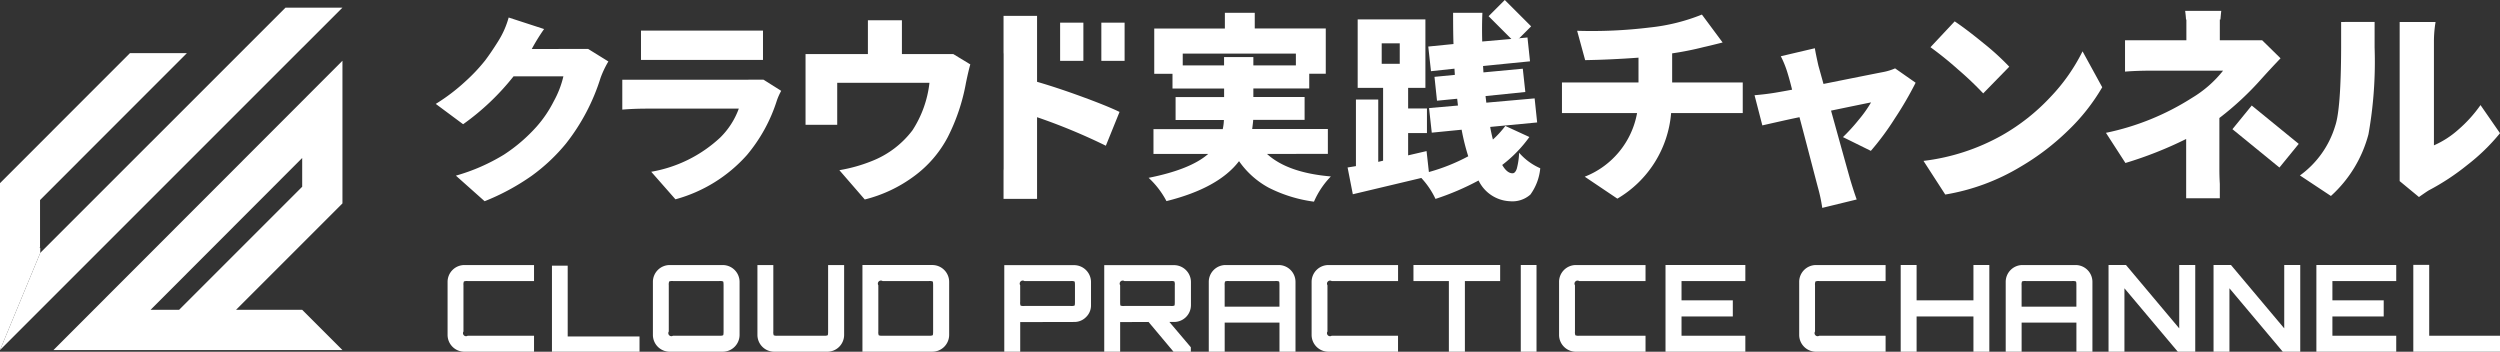
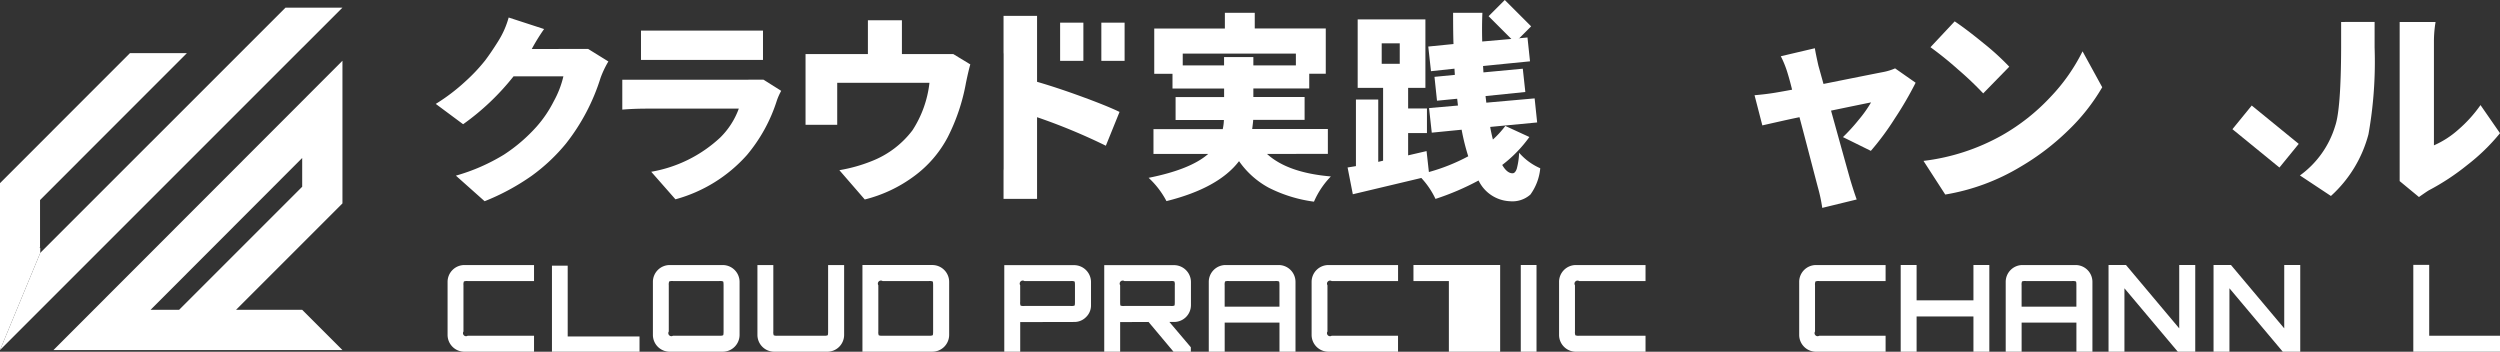
<svg xmlns="http://www.w3.org/2000/svg" viewBox="0 0 254.096 35.749" id="logoSvg">
  <rect x="0" y="0" width="254.096" height="35.749" fill="#333333" stroke="none" />
  <g id="グループ_1034" data-name="グループ 1034" transform="translate(-225.751 -200.699)">
    <g id="グループ_1028" data-name="グループ 1028">
      <path id="パス_2838" data-name="パス 2838" d="M256.465,205.566l4.092-4.091H254.77l-4.093,4.092L229.843,226.4l-4.092,9.878,30.713-30.714Z" fill="#ffffff" class="c1" />
      <path id="パス_2839" data-name="パス 2839" d="M249.741,232.188l6.724-6.722,4.092-4.092v-14.5l-4.092,4.1L231.183,236.28h29.374l-4.092-4.092Zm-5.786,0h-2.9l15.41-15.432v2.923Z" fill="#ffffff" class="c1" />
      <path id="パス_2840" data-name="パス 2840" d="M229.843,225.9l-.072-.072.027-.011.022-.021v-4.764l10.838-10.844,4.092-4.092h-5.786l-4.069,4.069-5.052,5.056v0l-4.092,4.092V236.28l4.092-9.878Z" fill="#ffffff" class="c2" />
    </g>
    <g id="グループ_1029" data-name="グループ 1029">
      <path id="パス_2841" data-name="パス 2841" d="M272.942,236.448a1.714,1.714,0,0,1-1.7-1.7v-5.41a1.712,1.712,0,0,1,1.7-1.7h7.087v1.627h-6.744a.869.869,0,0,0-.385.043.859.859,0,0,0-.043.386v4.7a.31.31,0,0,0,.428.428h6.744v1.628Z" fill="#ffffff" class="c2" />
      <path id="パス_2843" data-name="パス 2843" d="M293.811,236.448a1.712,1.712,0,0,1-1.7-1.7v-5.41a1.711,1.711,0,0,1,1.7-1.7h5.409a1.714,1.714,0,0,1,1.7,1.7v5.41a1.716,1.716,0,0,1-1.7,1.7Zm.342-1.628h4.712a.861.861,0,0,0,.38-.043c.032-.028.049-.157.049-.385v-4.7c0-.229-.017-.357-.049-.386a.878.878,0,0,0-.38-.043h-4.712a.869.869,0,0,0-.385.043.859.859,0,0,0-.043.386v4.7a.31.31,0,0,0,.428.428Z" fill="#ffffff" class="c2" />
      <path id="パス_2844" data-name="パス 2844" d="M304.435,236.448a1.712,1.712,0,0,1-1.7-1.7v-7.111h1.615v6.756a.869.869,0,0,0,.043.385.858.858,0,0,0,.386.043h4.712a.859.859,0,0,0,.379-.043c.033-.028.049-.157.049-.385v-6.756h1.628v7.111a1.714,1.714,0,0,1-1.7,1.7Z" fill="#ffffff" class="c2" />
      <path id="パス_2845" data-name="パス 2845" d="M313.408,236.448v-8.812h7.1a1.712,1.712,0,0,1,1.714,1.7v5.41a1.714,1.714,0,0,1-1.714,1.7Zm2.044-1.628h4.712a.859.859,0,0,0,.379-.043c.033-.028.049-.157.049-.385v-4.7c0-.229-.016-.357-.049-.386a.876.876,0,0,0-.379-.043h-4.712a.311.311,0,0,0-.429.429v4.7a.877.877,0,0,0,.042.385A.864.864,0,0,0,315.452,234.82Z" fill="#ffffff" class="c2" />
      <path id="パス_2846" data-name="パス 2846" d="M327.825,236.448v-8.8h7.1a1.724,1.724,0,0,1,1.714,1.7v2.375a1.635,1.635,0,0,1-.5,1.2,1.652,1.652,0,0,1-1.212.5l-5.483.012v3.011Zm2.044-4.651h4.712a.986.986,0,0,0,.379-.037c.033-.024.049-.151.049-.379v-1.689c0-.229-.016-.357-.049-.386a.876.876,0,0,0-.379-.043h-4.712a.311.311,0,0,0-.429.429v1.689a.82.82,0,0,0,.043.379A.982.982,0,0,0,329.869,231.8Z" fill="#ffffff" class="c2" />
      <path id="パス_2847" data-name="パス 2847" d="M337.984,236.448v-8.8h7.1a1.724,1.724,0,0,1,1.713,1.7v2.375a1.714,1.714,0,0,1-1.713,1.7h-.477l2.178,2.57v.453h-1.762l-2.534-3.023-2.888.012v3.011Zm2.044-4.651h4.712a.924.924,0,0,0,.373-.037c.029-.024.043-.151.043-.379v-1.689a.859.859,0,0,0-.043-.386.82.82,0,0,0-.373-.043h-4.712a.311.311,0,0,0-.428.429v1.689c0,.228.014.355.043.379A.975.975,0,0,0,340.028,231.8Z" fill="#ffffff" class="c2" />
      <path id="パス_2848" data-name="パス 2848" d="M348.609,236.448v-7.111a1.711,1.711,0,0,1,1.7-1.7h5.4a1.712,1.712,0,0,1,1.714,1.7v7.111h-1.628v-2.962h-5.569v2.962Zm1.615-4.578h5.569v-2.178c0-.229-.016-.357-.049-.386a.876.876,0,0,0-.379-.043h-4.712a.881.881,0,0,0-.387.043.9.9,0,0,0-.042.386Z" fill="#ffffff" class="c2" />
      <path id="パス_2849" data-name="パス 2849" d="M360.761,236.448a1.712,1.712,0,0,1-1.7-1.7v-5.41a1.711,1.711,0,0,1,1.7-1.7h7.087v1.627H361.1a.311.311,0,0,0-.428.429v4.7a.31.31,0,0,0,.428.428h6.744v1.628Z" fill="#ffffff" class="c2" />
-       <path id="パス_2850" data-name="パス 2850" d="M373.012,236.448v-7.185h-3.6v-1.627h8.812v1.627H374.64v7.185Z" fill="#ffffff" class="c2" />
+       <path id="パス_2850" data-name="パス 2850" d="M373.012,236.448v-7.185h-3.6v-1.627h8.812v1.627v7.185Z" fill="#ffffff" class="c2" />
      <path id="パス_2851" data-name="パス 2851" d="M380.32,236.448v-8.812h1.6v8.812Z" fill="#ffffff" class="c2" />
      <path id="パス_2852" data-name="パス 2852" d="M385.912,236.448a1.712,1.712,0,0,1-1.7-1.7v-5.41a1.711,1.711,0,0,1,1.7-1.7H393v1.627h-6.743a.311.311,0,0,0-.429.429v4.7a.869.869,0,0,0,.043.385.855.855,0,0,0,.386.043H393v1.628Z" fill="#ffffff" class="c2" />
-       <path id="パス_2853" data-name="パス 2853" d="M395.031,236.448v-8.812h8.114v1.627h-6.486v1.959h5.213v1.64h-5.213v1.958h6.486v1.628Z" fill="#ffffff" class="c2" />
      <path id="パス_2854" data-name="パス 2854" d="M410.318,236.448a1.712,1.712,0,0,1-1.7-1.7v-5.41a1.711,1.711,0,0,1,1.7-1.7H417.4v1.627h-6.744a.862.862,0,0,0-.385.043.851.851,0,0,0-.044.386v4.7a.311.311,0,0,0,.429.428H417.4v1.628Z" fill="#ffffff" class="c2" />
      <path id="パス_2855" data-name="パス 2855" d="M418.935,236.448v-8.812h1.616v3.586h5.777v-3.586h1.615v8.812h-1.615v-3.586h-5.777v3.586Z" fill="#ffffff" class="c2" />
      <path id="パス_2856" data-name="パス 2856" d="M429.608,236.448v-7.111a1.711,1.711,0,0,1,1.7-1.7h5.4a1.712,1.712,0,0,1,1.714,1.7v7.111h-1.628v-2.962h-5.569v2.962Zm1.615-4.578h5.569v-2.178c0-.229-.016-.357-.049-.386a.876.876,0,0,0-.379-.043h-4.712a.881.881,0,0,0-.387.043.9.9,0,0,0-.042.386Z" fill="#ffffff" class="c2" />
      <path id="パス_2857" data-name="パス 2857" d="M440.059,236.448v-8.812h1.775l5.41,6.437v-6.437h1.628v8.812H447.1L441.675,230v6.45Z" fill="#ffffff" class="c2" />
      <path id="パス_2858" data-name="パス 2858" d="M450.732,236.448v-8.812h1.774l5.411,6.437v-6.437h1.627v8.812h-1.775L452.348,230v6.45Z" fill="#ffffff" class="c2" />
-       <path id="パス_2859" data-name="パス 2859" d="M461.184,236.448v-8.812H469.3v1.627h-6.487v1.959h5.214v1.64h-5.214v1.958H469.3v1.628Z" fill="#ffffff" class="c2" />
      <path id="パス_2860" data-name="パス 2860" d="M471.036,236.448v-8.825h1.615v7.2h7.2v1.628Z" fill="#ffffff" class="c2" />
    </g>
    <g id="グループ_1033" data-name="グループ 1033">
      <path id="パス_2861" data-name="パス 2861" d="M282.529,205.677H279.8a20.089,20.089,0,0,1,1.251-2.026l-3.6-1.172a8.953,8.953,0,0,1-1.073,2.423q-.695,1.113-1.331,1.957a17.586,17.586,0,0,1-1.987,2.106,19.393,19.393,0,0,1-3.019,2.295l2.781,2.066a24.972,24.972,0,0,0,5.125-4.868h5.066a9.8,9.8,0,0,1-.983,2.543,12.09,12.09,0,0,1-1.718,2.543,16.567,16.567,0,0,1-3.338,2.871,19.559,19.559,0,0,1-4.887,2.136l2.92,2.6a23.216,23.216,0,0,0,4.768-2.572,18.583,18.583,0,0,0,3.5-3.288,20.759,20.759,0,0,0,3.516-6.676,9.787,9.787,0,0,1,.794-1.669l-2.052-1.271h-3.008Z" fill="#ffffff" class="c1" />
      <path id="パス_2862" data-name="パス 2862" d="M301.258,208.8H289v3.04q1.152-.1,2.582-.1h9.259a7.933,7.933,0,0,1-1.888,2.94,13.682,13.682,0,0,1-7.013,3.477l2.463,2.8a15.014,15.014,0,0,0,7.272-4.509,16.208,16.208,0,0,0,3.039-5.543,6.345,6.345,0,0,1,.437-.973l-1.8-1.133Z" fill="#ffffff" class="c1" />
      <path id="パス_2863" data-name="パス 2863" d="M300.86,206.789H303.3v-2.98h-12.4v2.98h9.953Z" fill="#ffffff" class="c1" />
      <path id="パス_2864" data-name="パス 2864" d="M317.42,206.193v-3.436h-3.457v3.436h-6.338v7.192h3.219v-4.271h9.376a11.129,11.129,0,0,1-1.727,4.828,9.545,9.545,0,0,1-4.113,3.119,15.743,15.743,0,0,1-3.317.934l2.582,2.979a14.146,14.146,0,0,0,4.967-2.334,11.626,11.626,0,0,0,3.457-3.983,19.927,19.927,0,0,0,1.866-5.564q.279-1.329.438-1.847l-1.734-1.053H317.42Z" fill="#ffffff" class="c1" />
      <path id="パス_2865" data-name="パス 2865" d="M331.156,209.014v-6.7h-3.407V206c0,.071.01.138.01.209v11.623c0,.075-.009.156-.01.231v2.848h3.407v-8.3a59.575,59.575,0,0,1,6.992,2.9l1.391-3.436q-1.271-.615-3.8-1.541T331.156,209.014Z" fill="#ffffff" class="c1" />
      <g id="グループ_1030" data-name="グループ 1030">
-         <path id="パス_2866" data-name="パス 2866" d="M402.881,212.193v-3.109h-7.175v-2.961a31.486,31.486,0,0,0,3.233-.646q.207-.042.854-.2t1.043-.26l-2.106-2.837a19.622,19.622,0,0,1-5.318,1.315,48.347,48.347,0,0,1-7.363.333l.814,2.983q2.565-.042,5.422-.251v2.523h-7.779v3.109h7.634a8.576,8.576,0,0,1-5.319,6.466l3.316,2.231a11.137,11.137,0,0,0,5.464-8.7h7.28Z" fill="#ffffff" class="c1" />
        <path id="パス_2867" data-name="パス 2867" d="M417.156,208.021q-.541.1-6.068,1.209l-.522-1.877q-.293-1.314-.355-1.751l-3.461.813a10.2,10.2,0,0,1,.667,1.647c.152.488.313,1.071.48,1.753-.223.042-.47.088-.741.136s-.487.087-.647.114-.281.05-.365.062q-.875.147-2.064.251l.792,3.067c.181-.043.7-.16,1.565-.355s1.6-.355,2.21-.48q.4,1.5,1.064,4.047t.813,3.106a16.03,16.03,0,0,1,.438,2.065l3.5-.854q-.312-.877-.626-1.92-.125-.416-1.981-7.111,3.921-.813,4.067-.835a12.4,12.4,0,0,1-1.251,1.762,18.486,18.486,0,0,1-1.606,1.763l2.836,1.4a27.4,27.4,0,0,0,2.451-3.317,35.312,35.312,0,0,0,2.1-3.608l-2.086-1.46A5.626,5.626,0,0,1,417.156,208.021Z" fill="#ffffff" class="c1" />
        <path id="パス_2868" data-name="パス 2868" d="M427.321,210.191l2.649-2.712a25.718,25.718,0,0,0-2.617-2.388q-1.722-1.409-2.931-2.221l-2.461,2.627a35.862,35.862,0,0,1,2.816,2.274A32.959,32.959,0,0,1,427.321,210.191Z" fill="#ffffff" class="c1" />
        <path id="パス_2869" data-name="パス 2869" d="M434.152,210.565a20.718,20.718,0,0,1-4.912,3.881,21.479,21.479,0,0,1-7.988,2.606l2.211,3.42a21.722,21.722,0,0,0,7.633-2.815,25.027,25.027,0,0,0,4.849-3.691,20.038,20.038,0,0,0,3.473-4.4l-2-3.65A18.753,18.753,0,0,1,434.152,210.565Z" fill="#ffffff" class="c1" />
-         <path id="パス_2870" data-name="パス 2870" d="M451.325,217.907v-5.214a30.44,30.44,0,0,0,4.317-4.025q.96-1.063,1.9-2.044l-1.872-1.836h-4.3v-2.107h.062c.023-.274.047-.55.084-.875h-3.67c.039.264.068.558.089.875h.036v2.107h-6.236v3.191q1.146-.1,2.878-.1h7.09a11.662,11.662,0,0,1-3.169,2.773,26.028,26.028,0,0,1-8.739,3.547l1.981,3.066a39.329,39.329,0,0,0,6.173-2.441v6.028h3.421V219.4C451.34,218.888,451.325,218.388,451.325,217.907Z" fill="#ffffff" class="c1" />
        <path id="パス_2871" data-name="パス 2871" d="M463.7,202.932v2.211c0,.055,0,.1,0,.157v.3h0c-.014,4.119-.213,6.759-.6,7.883a9.632,9.632,0,0,1-3.587,5.048l3.149,2.086a12.849,12.849,0,0,0,3.817-6.277,42.03,42.03,0,0,0,.623-8.81v-2.6Z" fill="#ffffff" class="c1" />
        <path id="パス_2872" data-name="パス 2872" d="M477.866,211.379a13.518,13.518,0,0,1-2.252,2.493,9.358,9.358,0,0,1-2.482,1.6V204.955a11.964,11.964,0,0,1,.167-2.023h-3.65v16.174l1.96,1.618q.834-.585,1.022-.69a23.8,23.8,0,0,0,3.89-2.565,20.175,20.175,0,0,0,3.326-3.232Z" fill="#ffffff" class="c1" />
        <rect id="長方形_369" data-name="長方形 369" width="3.104" height="6.166" transform="translate(452.651 213.829) rotate(-50.789)" fill="#ffffff" class="c1" />
      </g>
      <rect id="長方形_370" data-name="長方形 370" width="2.364" height="3.882" transform="translate(333.5 203.002)" fill="#ffffff" class="c1" />
      <rect id="長方形_371" data-name="長方形 371" width="2.364" height="3.882" transform="translate(337.69 203.002)" fill="#ffffff" class="c1" />
      <g id="グループ_1032" data-name="グループ 1032">
        <path id="パス_2873" data-name="パス 2873" d="M360.713,216.337v-2.525h-7.691c.065-.5.1-.808.1-.927h5.227v-2.327H353.14v-.868h5.68v-1.5H360.5v-4.6h-7.218V202h-3.037v1.6h-7.179v4.6h1.855v1.5h5.246v.868h-4.931v2.327h4.91a4.972,4.972,0,0,1-.117.927h-7.041v2.525h5.561q-1.8,1.579-6.054,2.426a8.781,8.781,0,0,1,1.814,2.366q5.285-1.32,7.376-4.062a8.731,8.731,0,0,0,3.017,2.7,14.255,14.255,0,0,0,4.6,1.419,8.5,8.5,0,0,1,1.716-2.563q-4.4-.375-6.488-2.288Zm-10.55-9.841v.848h-4.2v-1.2h11.5v1.2H353.14V206.5Z" fill="#ffffff" class="c1" />
        <g id="グループ_1031" data-name="グループ 1031">
          <path id="パス_2874" data-name="パス 2874" d="M378.431,204.74l-2.03.178q-.041-1.617.019-2.919h-2.978q0,2.13.04,3.176l-2.564.255.276,2.505,2.386-.256.04.631-2.071.2.256,2.426,2.051-.2.079.691-2.938.257.276,2.5,3.037-.3a21.869,21.869,0,0,0,.671,2.7,19.34,19.34,0,0,1-4,1.6l-.237-2.129-1.873.434v-2.268h1.913v-2.5h-1.913v-2.091h1.756V202.67h-6.884v6.962h2.584v7.4l-.493.118v-6.332h-2.268v6.766l-.848.138.532,2.721q6.8-1.617,6.962-1.656a8.347,8.347,0,0,1,1.44,2.129,26.5,26.5,0,0,0,4.378-1.873,3.717,3.717,0,0,0,3.2,2.11,2.749,2.749,0,0,0,2.07-.681A5.391,5.391,0,0,0,382.3,217.8a6.031,6.031,0,0,1-2.149-1.578,7.286,7.286,0,0,1-.237,1.627c-.106.309-.25.463-.434.463q-.552,0-1.046-.848a13.385,13.385,0,0,0,2.762-2.84l-2.446-1.124a9.7,9.7,0,0,1-1.262,1.381c-.118-.46-.211-.887-.276-1.282l4.773-.454-.257-2.446-4.91.435-.08-.671,4.044-.414-.257-2.367-4,.375-.039-.652,4.772-.473-.257-2.425-.828.079Zm-10.412,2.446h-1.834V205.1h1.834Z" fill="#ffffff" class="c1" />
          <rect id="長方形_372" data-name="長方形 372" width="2.329" height="3.787" transform="matrix(0.707, -0.707, 0.707, 0.707, 377.049, 202.346)" fill="#ffffff" class="c1" />
        </g>
      </g>
    </g>
  </g>
  <path id="パス_2841" data-name="パス 2841" d="M56.1,35.8V27h1.6v7.2H65v1.6H56.1z" fill="#ffffff" class="c2" />
</svg>